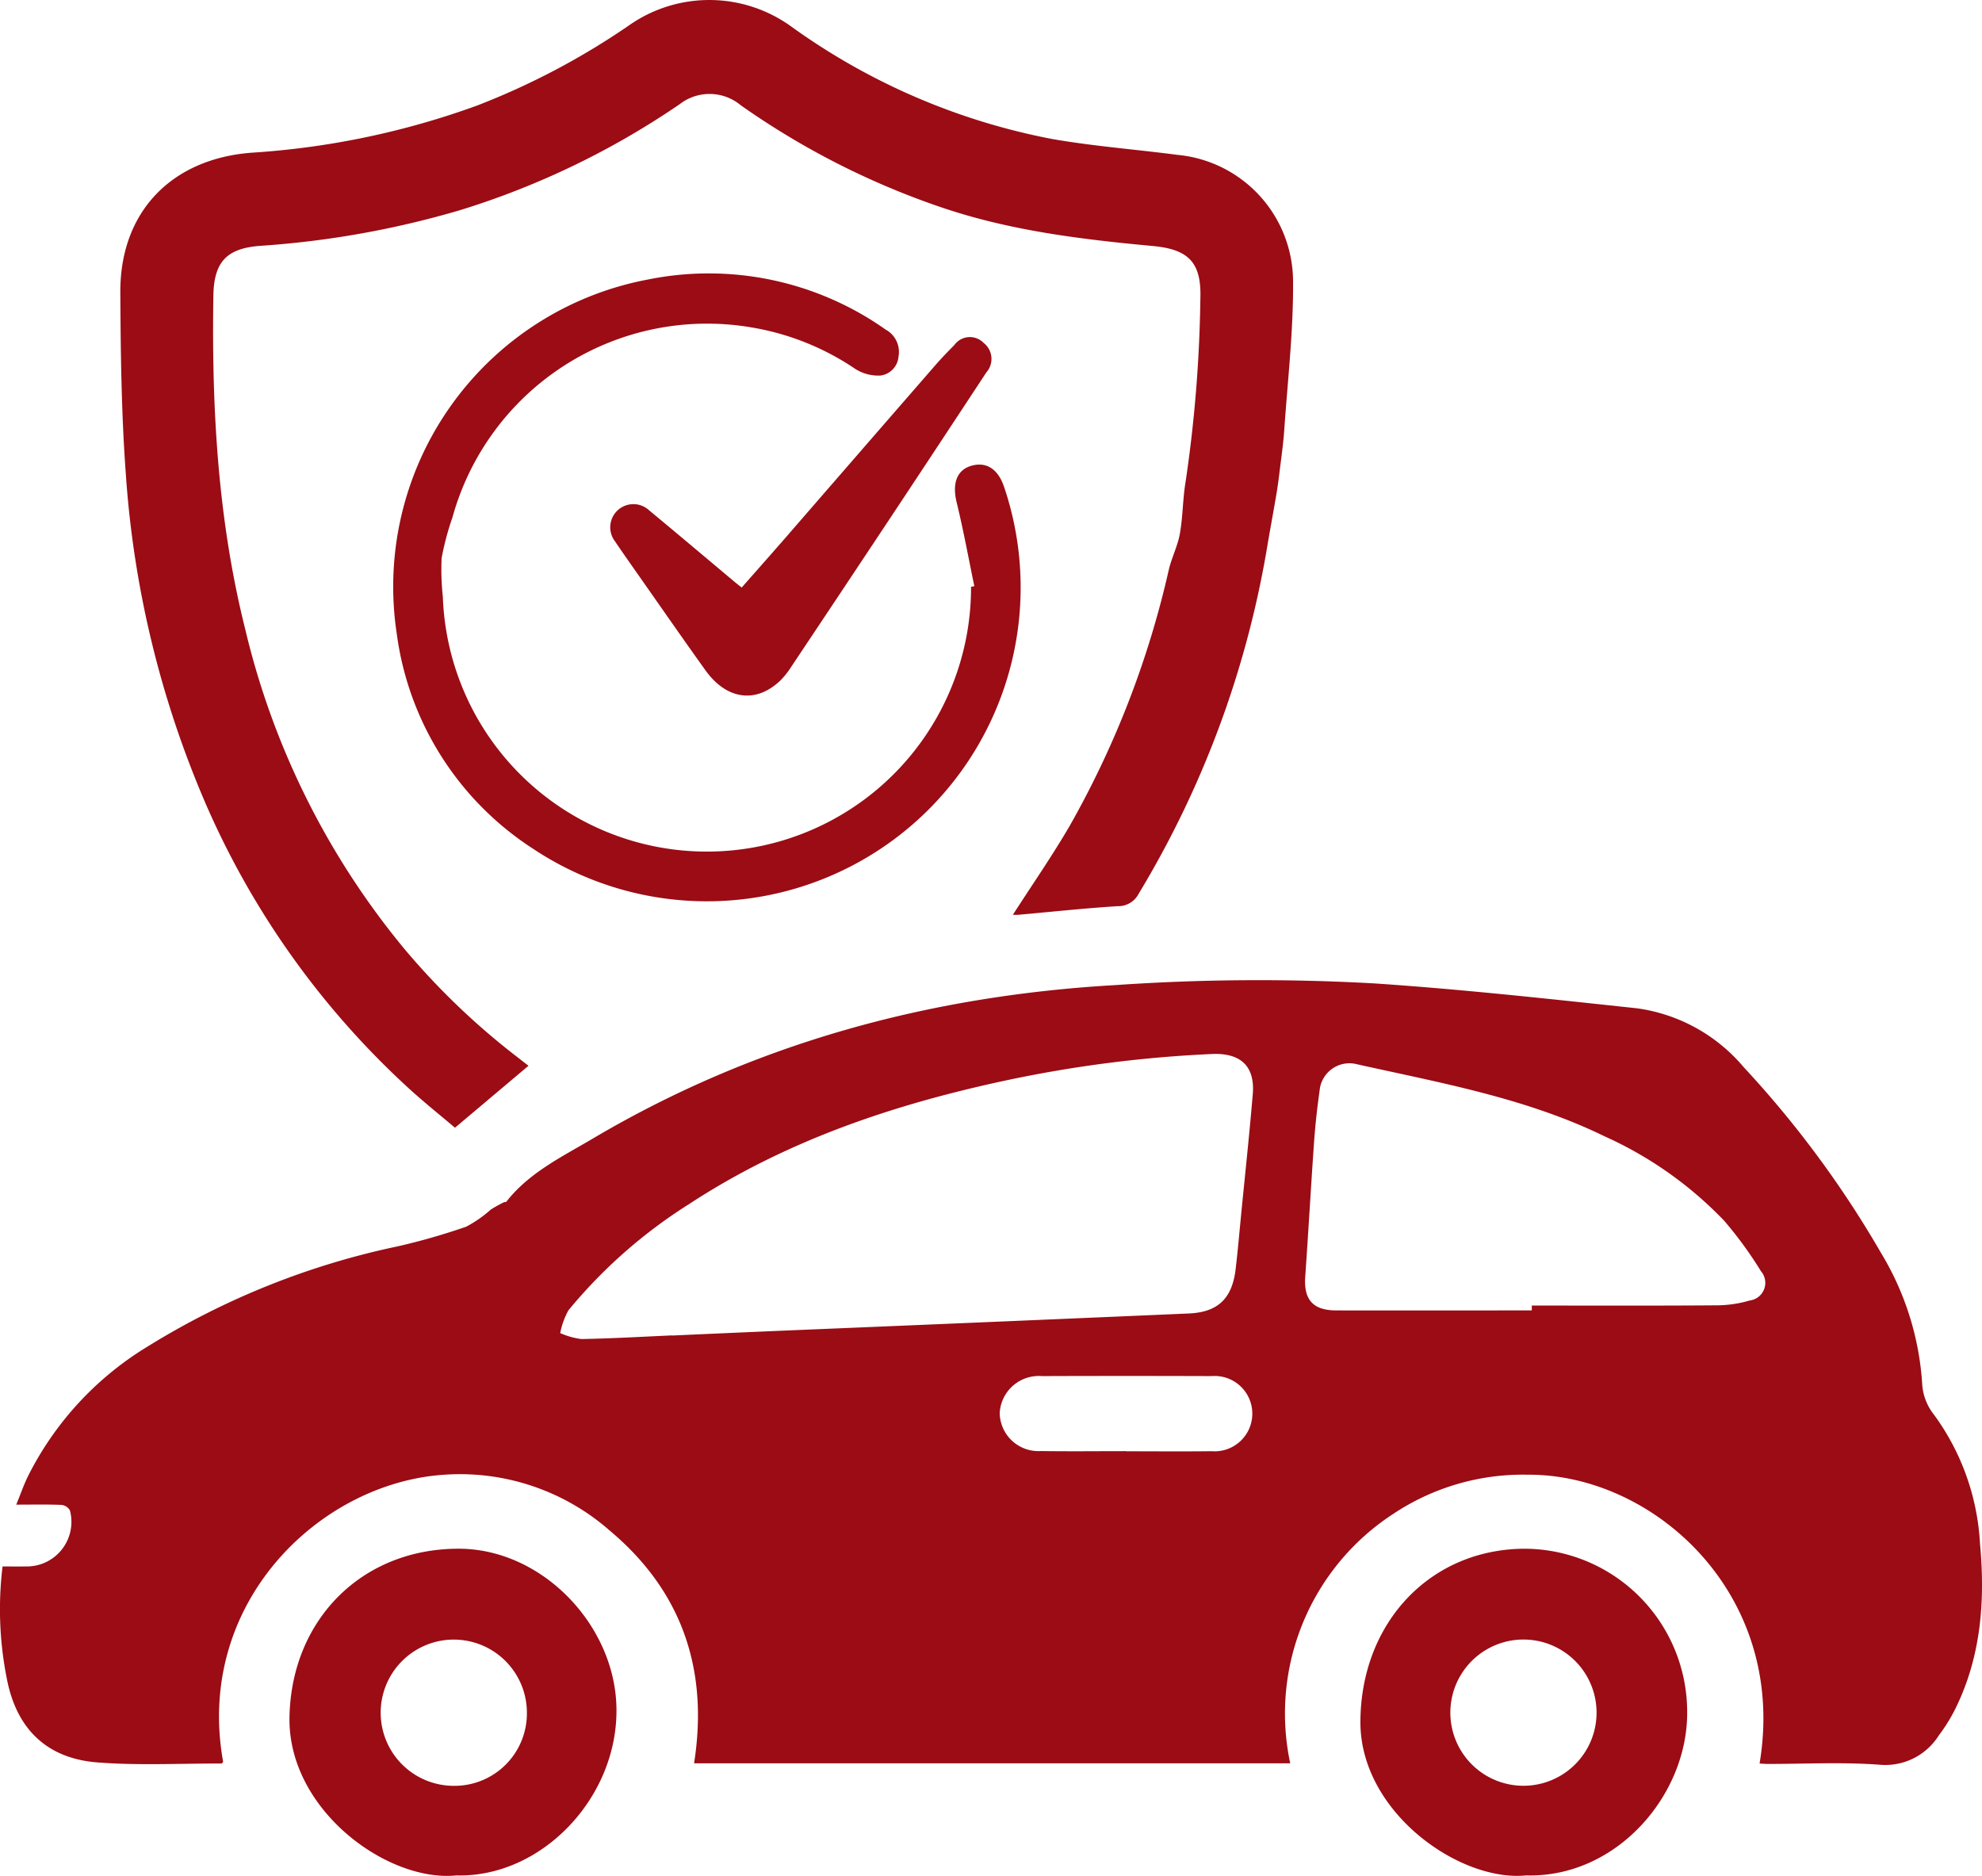
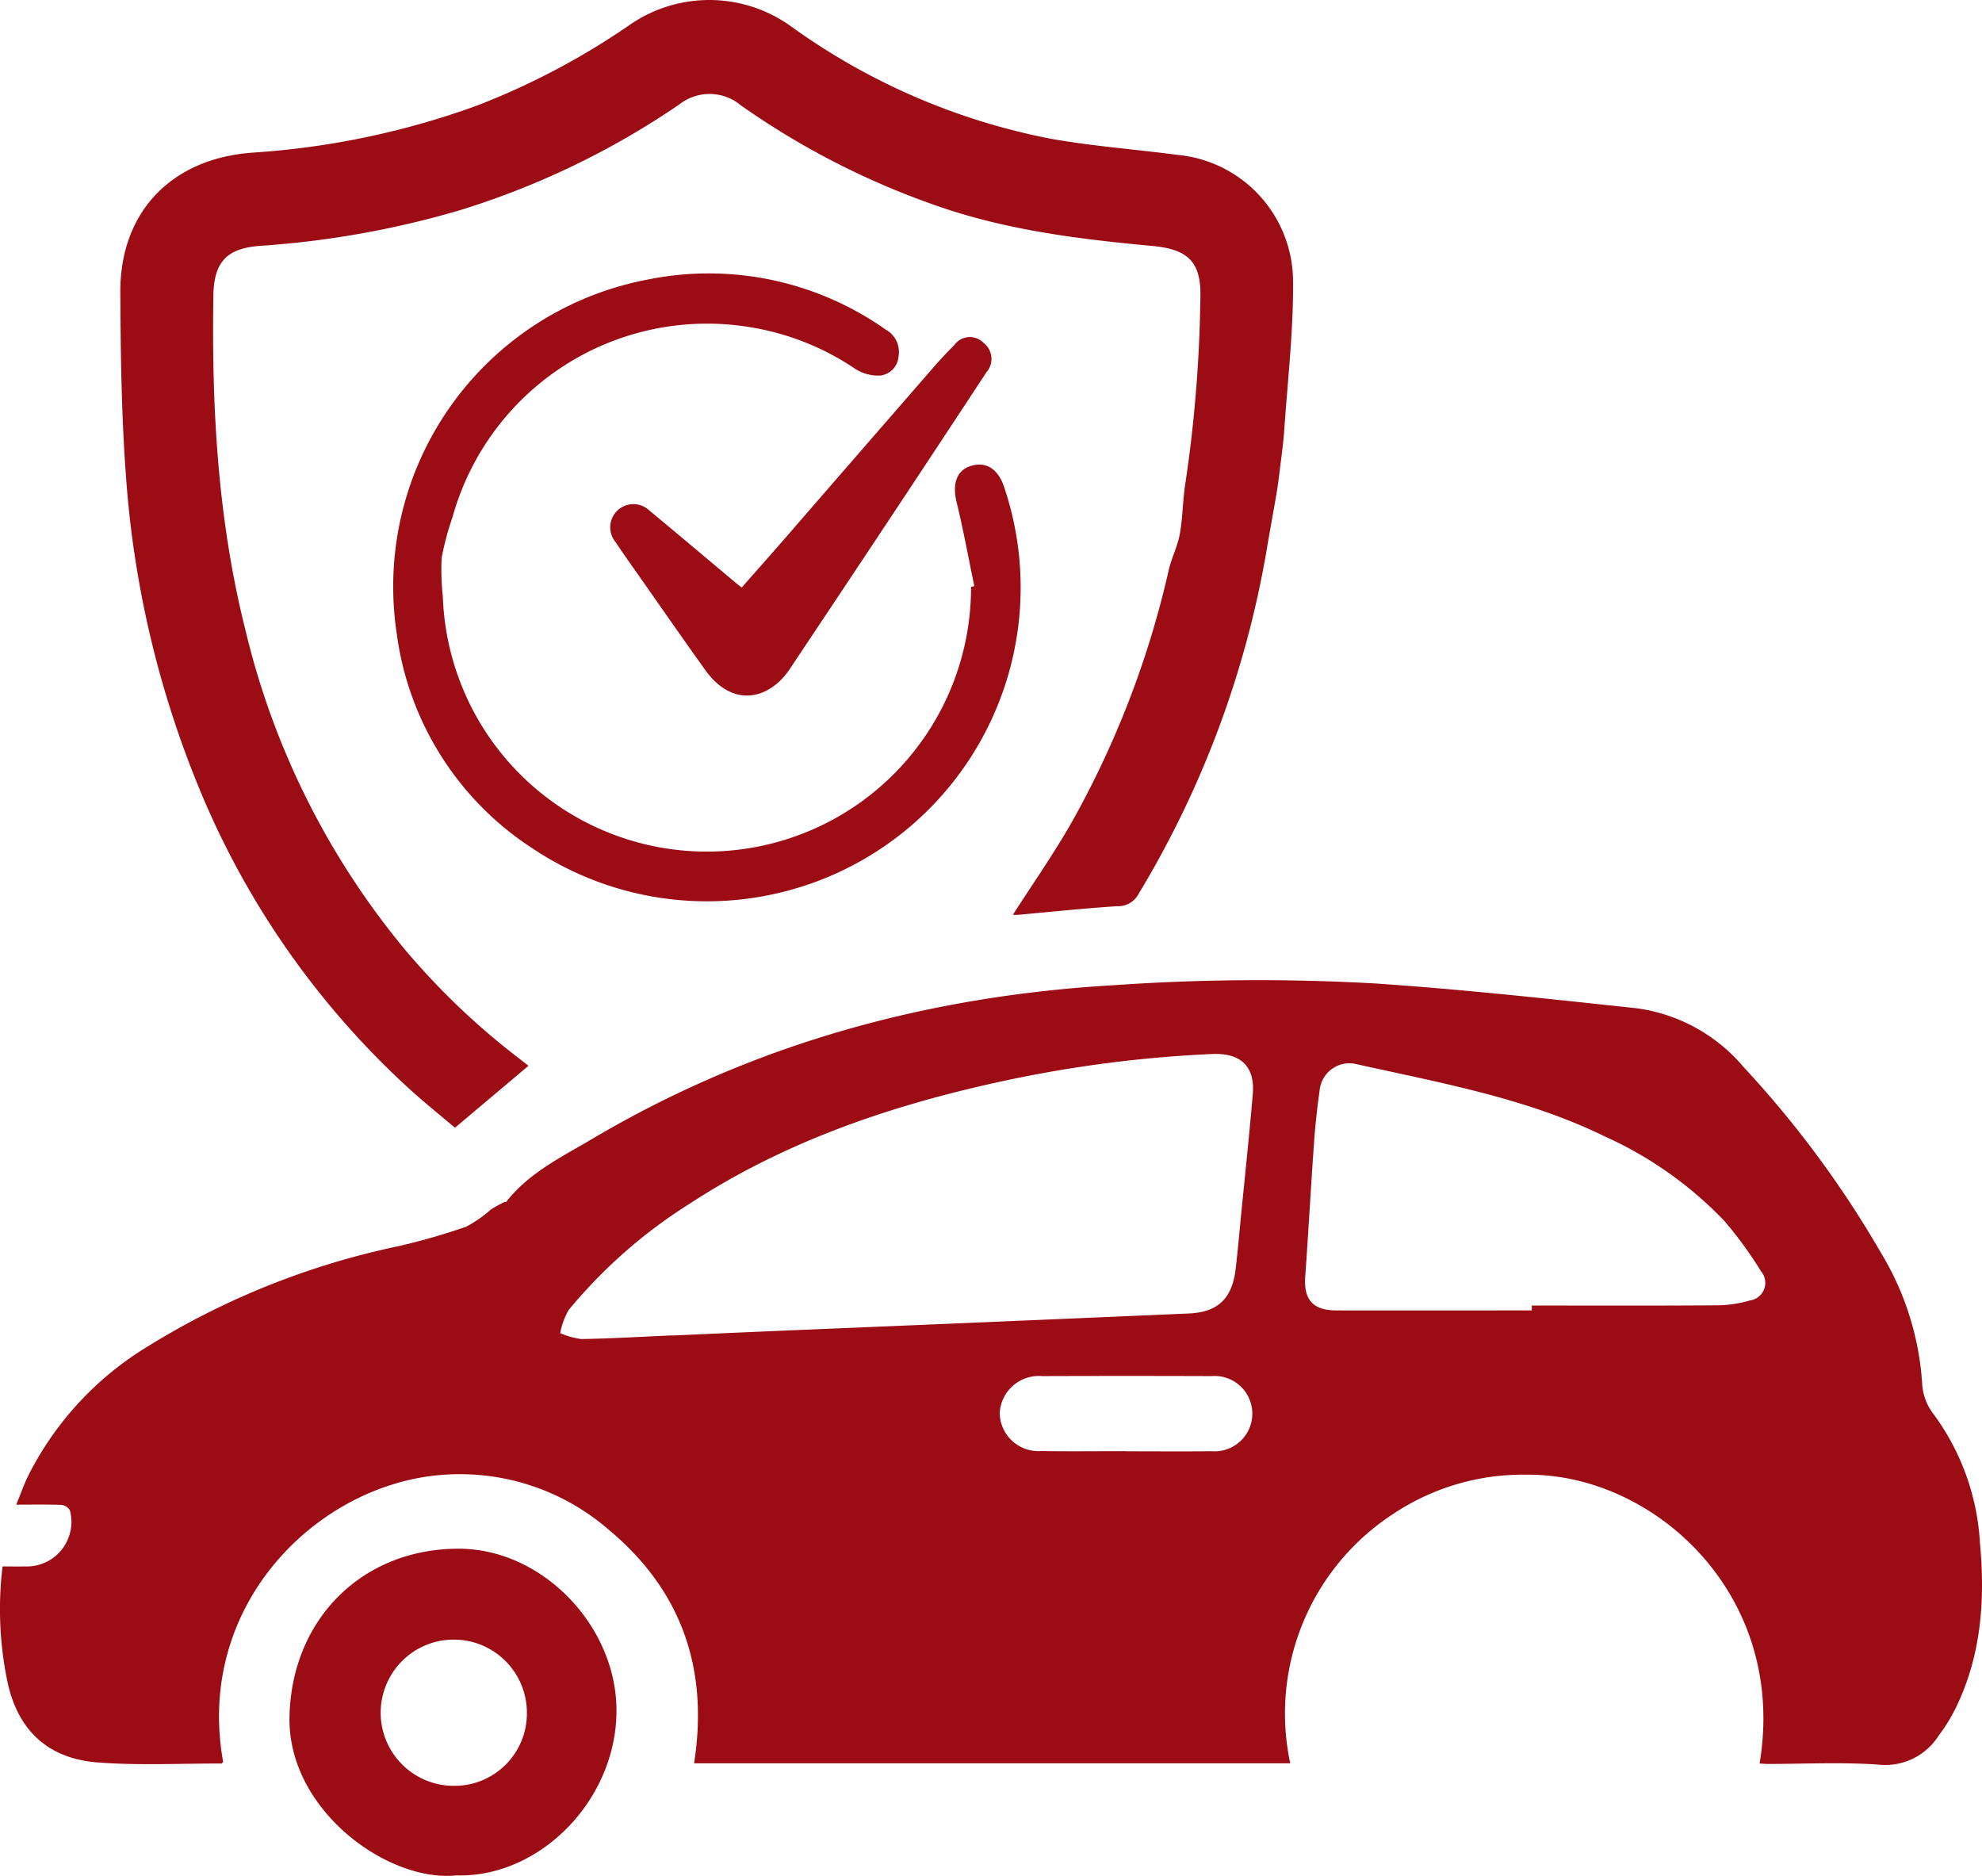
<svg xmlns="http://www.w3.org/2000/svg" width="162.662" height="153.933" viewBox="0 0 162.662 153.933">
  <g id="Grupo_222" data-name="Grupo 222" transform="translate(-776.892 -7060.997)">
    <g id="Grupo_218" data-name="Grupo 218" transform="translate(776.892 7060.997)">
      <path id="Trazado_51" data-name="Trazado 51" d="M2167.139,334.228a31.428,31.428,0,0,0-9.843-6.942c-6.474-3.157-13.533-4.39-20.483-5.945a2.46,2.46,0,0,0-2.88,2.2c-.192,1.364-.35,2.736-.447,4.11-.264,3.719-.47,7.443-.733,11.162-.132,1.879.622,2.765,2.54,2.77,5.351.014,10.7,0,16.054,0q0-.2,0-.4c5.049,0,10.1.02,15.147-.018a9.757,9.757,0,0,0,2.772-.406,1.459,1.459,0,0,0,.9-2.383A32.6,32.6,0,0,0,2167.139,334.228Z" transform="translate(-2025.634 -234.05)" fill="none" />
      <path id="Trazado_52" data-name="Trazado 52" d="M1961.1,318.536a103.223,103.223,0,0,0-16.883,2.162c-9.246,1.976-18.083,4.941-26.056,10.168a41.332,41.332,0,0,0-9.876,8.7,6.306,6.306,0,0,0-.678,1.87,6.172,6.172,0,0,0,1.731.49c2.489-.047,4.975-.194,7.463-.3v.012q5.041-.221,10.082-.442,16.158-.684,32.316-1.368c2.4-.1,3.562-1.237,3.842-3.656.189-1.63.332-3.265.492-4.9.309-3.147.647-6.292.913-9.443C1964.637,319.522,1963.427,318.429,1961.1,318.536Z" transform="translate(-1861.627 -232.041)" fill="none" />
      <path id="Trazado_53" data-name="Trazado 53" d="M2167.139,334.228a31.428,31.428,0,0,0-9.843-6.942c-6.474-3.157-13.533-4.39-20.483-5.945a2.46,2.46,0,0,0-2.88,2.2c-.192,1.364-.35,2.736-.447,4.11-.264,3.719-.47,7.443-.733,11.162-.132,1.879.622,2.765,2.54,2.77,5.351.014,10.7,0,16.054,0q0-.2,0-.4c5.049,0,10.1.02,15.147-.018a9.757,9.757,0,0,0,2.772-.406,1.459,1.459,0,0,0,.9-2.383A32.6,32.6,0,0,0,2167.139,334.228Z" transform="translate(-2025.634 -234.05)" fill="none" />
      <path id="Trazado_54" data-name="Trazado 54" d="M1900.775,342.465a19.689,19.689,0,0,0-3.785-10.6,4.493,4.493,0,0,1-.952-2.389,23.631,23.631,0,0,0-3.394-10.888,84.372,84.372,0,0,0-11.259-15.226,13.925,13.925,0,0,0-8.747-4.833c-7.157-.766-14.318-1.555-21.5-2.04a170.793,170.793,0,0,0-21.291.132c-15.313.875-29.712,4.781-42.954,12.617-2.506,1.483-5.2,2.777-7.065,5.166-.03.038-.134.008-.189.038a11.44,11.44,0,0,0-1.082.6,10.006,10.006,0,0,1-2.026,1.409,53.15,53.15,0,0,1-5.567,1.6,63.859,63.859,0,0,0-20.513,8.195,26.155,26.155,0,0,0-9.923,10.769c-.322.681-.573,1.4-.917,2.242,1.366,0,2.542-.027,3.715.022a.9.9,0,0,1,.693.463,3.66,3.66,0,0,1-3.65,4.586c-.626.012-1.252,0-1.882,0a29.09,29.09,0,0,0,.365,9.282c.8,4.061,3.274,6.475,7.415,6.8,3.377.263,6.789.081,10.186.09.045,0,.09-.088.137-.138-2.33-12.933,7.781-22.782,17.975-23.548a18.634,18.634,0,0,1,13.73,4.552c5.978,5,8.148,11.47,6.944,19.117h48.927a19.544,19.544,0,0,1,8.427-20.449,19.208,19.208,0,0,1,11.061-3.234c10.352-.064,21.355,9.821,19.031,23.7.277.015.473.035.668.035,3.063,0,6.138-.164,9.184.064a5.184,5.184,0,0,0,4.858-2.407,13.765,13.765,0,0,0,1.377-2.225C1900.873,351.687,1901.206,347.112,1900.775,342.465Zm-63.046-7.594c-2.355.03-4.71.007-7.066.007v-.012c-2.321,0-4.642.027-6.963-.008a3.176,3.176,0,0,1-3.378-3.114,3.215,3.215,0,0,1,3.473-3.035q6.959-.024,13.919,0a3.091,3.091,0,1,1,.014,6.163Zm3.363-29.3c-.266,3.151-.6,6.3-.913,9.443-.161,1.633-.3,3.268-.492,4.9-.28,2.42-1.446,3.552-3.842,3.656q-16.157.7-32.316,1.368-5.041.213-10.082.442v-.012c-2.488.11-4.974.257-7.463.3a6.171,6.171,0,0,1-1.731-.49,6.305,6.305,0,0,1,.678-1.87,41.335,41.335,0,0,1,9.876-8.7c7.974-5.227,16.81-8.192,26.056-10.168a103.232,103.232,0,0,1,16.884-2.162C1840.077,302.174,1841.287,303.267,1841.092,305.573Zm40.818,16.924a9.753,9.753,0,0,1-2.772.406c-5.049.038-10.1.018-15.147.018q0,.2,0,.4c-5.352,0-10.7.009-16.054,0-1.917-.005-2.672-.891-2.54-2.77.263-3.72.47-7.443.733-11.162.1-1.374.255-2.746.447-4.11a2.459,2.459,0,0,1,2.88-2.2c6.949,1.555,14.009,2.787,20.483,5.945a31.431,31.431,0,0,1,9.843,6.942,32.644,32.644,0,0,1,3.023,4.149A1.458,1.458,0,0,1,1881.909,322.5Z" transform="translate(-1738.277 -215.787)" fill="#9b0c15" />
      <path id="Trazado_55" data-name="Trazado 55" d="M1781.49,65.6a68.764,68.764,0,0,0,16.659,23.562c1.323,1.223,2.737,2.347,3.95,3.38l6.034-5.085c-.234-.182-.55-.432-.869-.677a59.282,59.282,0,0,1-9.318-8.917,64.463,64.463,0,0,1-13.062-26.24c-2.252-8.993-2.756-18.141-2.612-27.357.043-2.792,1.11-3.9,3.881-4.095a75.906,75.906,0,0,0,16.361-2.924,66.725,66.725,0,0,0,18.021-8.692,4,4,0,0,1,5.021.084,64.7,64.7,0,0,0,16.4,8.355c5.655,1.933,11.523,2.645,17.426,3.194,2.963.276,4,1.38,3.892,4.36a112.236,112.236,0,0,1-1.207,14.961c-.24,1.412-.224,2.868-.473,4.278-.178,1.008-.67,1.958-.908,2.96a76.922,76.922,0,0,1-8.127,21.006c-1.447,2.491-3.1,4.864-4.672,7.315.131,0,.286.012.438,0,2.714-.243,5.425-.534,8.143-.707a1.889,1.889,0,0,0,1.745-1.025,80.788,80.788,0,0,0,10.5-28.192c.248-1.487.525-2.968.779-4.454q.149-.879.256-1.765c.148-1.228.33-2.455.415-3.688.279-4.056.752-8.117.719-12.172a10.458,10.458,0,0,0-9.473-10.355c-3.436-.451-6.9-.709-10.312-1.306a53.9,53.9,0,0,1-21.415-9.239,11.476,11.476,0,0,0-13.351-.046,60.5,60.5,0,0,1-12.377,6.528,66.326,66.326,0,0,1-18.505,3.881c-6.627.489-10.848,4.873-10.813,11.468.027,5.013.088,10.038.461,15.033A82.35,82.35,0,0,0,1781.49,65.6Z" transform="translate(-1764.761 0)" fill="#9b0c15" />
      <path id="Trazado_56" data-name="Trazado 56" d="M1897.548,87.257a25.154,25.154,0,0,0-19.519-4.1,25.645,25.645,0,0,0-20.6,29.039,24.9,24.9,0,0,0,11.147,17.64,25.751,25.751,0,0,0,38.692-29.687c-.5-1.464-1.475-2.081-2.716-1.7-1.185.361-1.538,1.483-1.17,2.99.555,2.275.974,4.583,1.451,6.877l-.269.056a21.682,21.682,0,0,1-43.351.793,20.512,20.512,0,0,1-.1-3.145,22.707,22.707,0,0,1,.888-3.342,21.682,21.682,0,0,1,24.514-15.6,21.459,21.459,0,0,1,8.556,3.417,3.518,3.518,0,0,0,2.048.538,1.7,1.7,0,0,0,1.492-1.562A2.088,2.088,0,0,0,1897.548,87.257Z" transform="translate(-1824.87 -60.216)" fill="#9b0c15" />
-       <path id="Trazado_57" data-name="Trazado 57" d="M2163.006,468.054c-7.758,0-13.484,6.019-13.536,14.169-.048,7.435,8.144,13.192,13.6,12.639,7.463.208,13.3-6.65,13.217-13.469A13.393,13.393,0,0,0,2163.006,468.054Zm-.2,19.452a6,6,0,1,1,.31-11.994,6,6,0,0,1-.31,11.994Z" transform="translate(-2037.822 -340.967)" fill="#9b0c15" />
      <path id="Trazado_58" data-name="Trazado 58" d="M1839.638,468.05c-7.973.008-13.73,5.874-13.866,13.843-.13,7.573,8.031,13.543,13.7,12.966,7.045.194,13.391-6.505,13.128-13.962C1852.364,474.176,1846.423,468.043,1839.638,468.05Zm-.413,19.458a6,6,0,1,1,6.031-6A5.94,5.94,0,0,1,1839.225,487.508Z" transform="translate(-1802.014 -340.964)" fill="#9b0c15" />
      <path id="Trazado_59" data-name="Trazado 59" d="M1933.324,122.424c-.263-.21-.445-.351-.621-.5-2.322-1.945-4.634-3.9-6.969-5.832a1.9,1.9,0,0,0-2.8,2.551c.771,1.144,1.572,2.267,2.365,3.4,1.682,2.4,3.35,4.8,5.056,7.178,1.725,2.4,4.108,2.737,6.106.868a6.614,6.614,0,0,0,.94-1.179q4.148-6.211,8.276-12.435,3.874-5.846,7.726-11.706a1.667,1.667,0,0,0-.23-2.427,1.569,1.569,0,0,0-2.4.187c-.548.546-1.083,1.108-1.591,1.691q-6.13,7.045-12.248,14.1C1935.747,119.683,1934.547,121.033,1933.324,122.424Z" transform="translate(-1872.454 -74.21)" fill="#9b0c15" />
    </g>
  </g>
</svg>